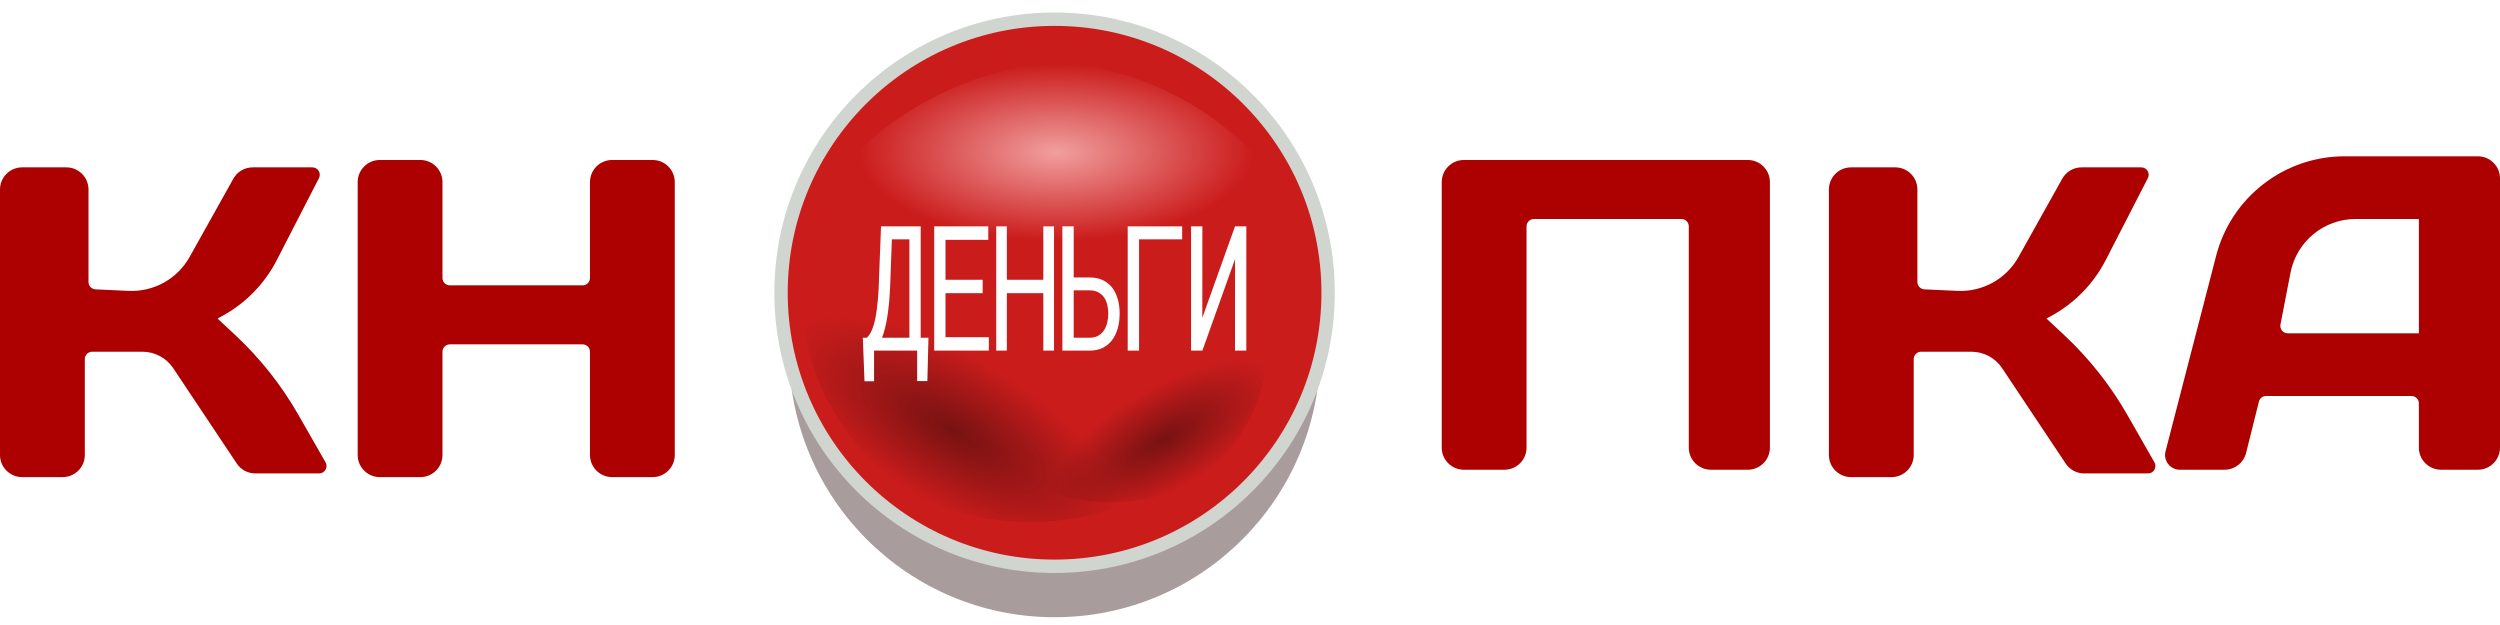
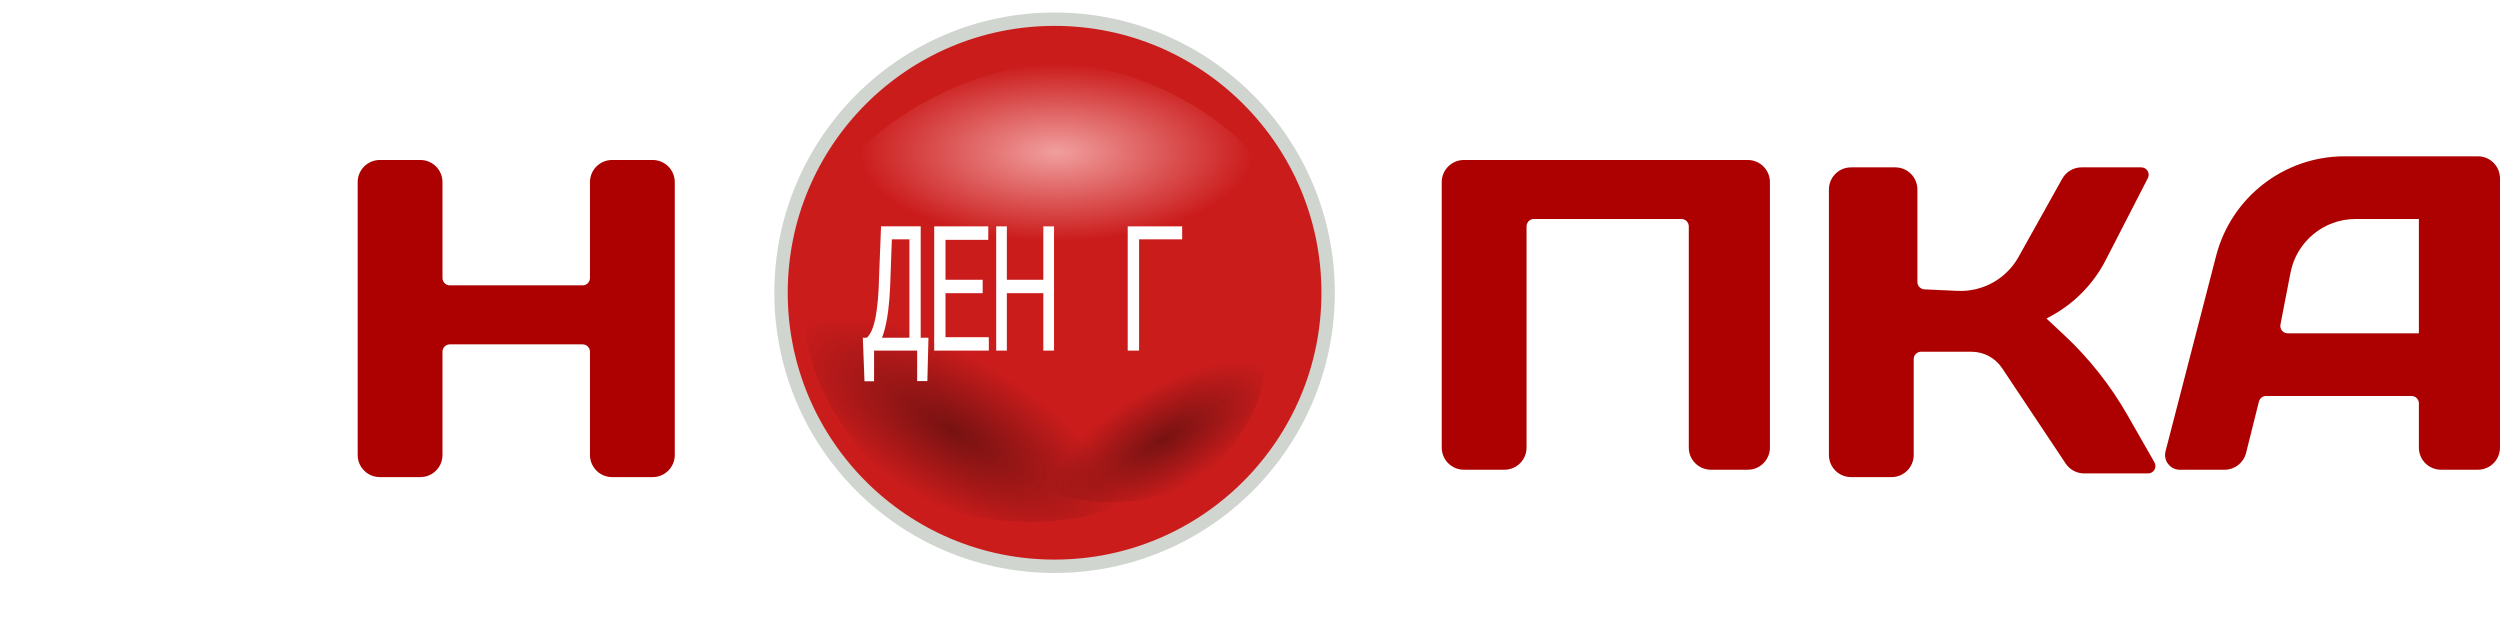
<svg xmlns="http://www.w3.org/2000/svg" width="200" height="50" viewBox="0 0 200 50" fill="none">
  <defs>
    <filter id="filter0_f_21_2215" x="58.844" y="2.616" width="51.044" height="51.044" filterUnits="userSpaceOnUse" color-interpolation-filters="sRGB">
      <feFlood flood-opacity="0" result="BackgroundImageFix" />
      <feBlend mode="normal" in="SourceGraphic" in2="BackgroundImageFix" result="shape" />
      <feGaussianBlur stdDeviation="2.142" result="effect1_foregroundBlur_21_2215" />
    </filter>
    <filter id="filter1_f_21_2215" x="64.178" y="3.231" width="39.88" height="18.076" filterUnits="userSpaceOnUse" color-interpolation-filters="sRGB">
      <feFlood flood-opacity="0" result="BackgroundImageFix" />
      <feBlend mode="normal" in="SourceGraphic" in2="BackgroundImageFix" result="shape" />
      <feGaussianBlur stdDeviation="0.949" result="effect1_foregroundBlur_21_2215" />
    </filter>
    <filter id="filter2_f_21_2215" x="60.503" y="19.207" width="34.797" height="26.472" filterUnits="userSpaceOnUse" color-interpolation-filters="sRGB">
      <feFlood flood-opacity="0" result="BackgroundImageFix" />
      <feBlend mode="normal" in="SourceGraphic" in2="BackgroundImageFix" result="shape" />
      <feGaussianBlur stdDeviation="1.963" result="effect1_foregroundBlur_21_2215" />
    </filter>
    <filter id="filter3_f_21_2215" x="79.838" y="24.533" width="24.217" height="18.499" filterUnits="userSpaceOnUse" color-interpolation-filters="sRGB">
      <feFlood flood-opacity="0" result="BackgroundImageFix" />
      <feBlend mode="normal" in="SourceGraphic" in2="BackgroundImageFix" result="shape" />
      <feGaussianBlur stdDeviation="1.428" result="effect1_foregroundBlur_21_2215" />
    </filter>
    <radialGradient id="paint0_radial_21_2215" cx="0" cy="0" r="1" gradientUnits="userSpaceOnUse" gradientTransform="translate(84.511 12.189) rotate(90) scale(7.06 15.689)">
      <stop stop-color="#F19F9F" />
      <stop offset="1" stop-color="#F19F9F" stop-opacity="0" />
    </radialGradient>
    <radialGradient id="paint1_radial_21_2215" cx="0" cy="0" r="1" gradientUnits="userSpaceOnUse" gradientTransform="translate(76.276 34.477) rotate(-59.636) scale(5.994 15.147)">
      <stop stop-color="#771212" />
      <stop offset="1" stop-color="#771212" stop-opacity="0" />
    </radialGradient>
    <radialGradient id="paint2_radial_21_2215" cx="0" cy="0" r="1" gradientUnits="userSpaceOnUse" gradientTransform="translate(93.063 35.18) rotate(-120.364) scale(4.117 10.403)">
      <stop stop-color="#771212" />
      <stop offset="1" stop-color="#771212" stop-opacity="0" />
    </radialGradient>
    <clipPath id="clip0_21_2215">
      <rect width="200" height="50" fill="white" />
    </clipPath>
  </defs>
  <g clip-path="url(#clip0_21_2215)">
    <path d="M33.628 12.799H30.384C29.406 12.799 28.614 13.592 28.614 14.569V36.398C28.614 37.376 29.406 38.168 30.384 38.168H33.628C34.606 38.168 35.398 37.376 35.398 36.398V28.139C35.398 27.813 35.662 27.549 35.988 27.549H46.608C46.934 27.549 47.198 27.813 47.198 28.139V36.398C47.198 37.376 47.99 38.168 48.968 38.168H52.212C53.19 38.168 53.982 37.376 53.982 36.398V14.569C53.982 13.592 53.19 12.799 52.212 12.799H48.968C47.99 12.799 47.198 13.592 47.198 14.569V22.239C47.198 22.565 46.934 22.829 46.608 22.829H35.988C35.662 22.829 35.398 22.565 35.398 22.239V14.569C35.398 13.592 34.606 12.799 33.628 12.799Z" fill="#AD0000" />
-     <path d="M5.31 13.389H1.77C0.792 13.389 0 14.182 0 15.159V36.398C0 37.376 0.792 38.168 1.77 38.168H5.015C5.992 38.168 6.785 37.376 6.785 36.398V28.728C6.785 28.403 7.049 28.138 7.375 28.138H11.401C12.387 28.138 13.308 28.631 13.855 29.452L18.944 37.085C19.272 37.577 19.825 37.873 20.416 37.873H25.532C25.985 37.873 26.269 37.384 26.044 36.99L23.869 33.183C22.517 30.817 20.816 28.668 18.823 26.808L17.404 25.484L17.783 25.277C19.651 24.258 21.169 22.702 22.142 20.811L25.517 14.249C25.718 13.856 25.433 13.389 24.992 13.389H20.212C19.571 13.389 18.98 13.736 18.668 14.296L15.169 20.556C14.189 22.311 12.301 23.361 10.293 23.27L7.643 23.149C7.328 23.135 7.08 22.875 7.08 22.56V15.159C7.08 14.182 6.287 13.389 5.31 13.389Z" fill="#AD0000" />
    <path d="M117.109 37.578H120.354C121.331 37.578 122.124 36.786 122.124 35.808V18.109C122.124 17.783 122.388 17.519 122.714 17.519H134.513C134.839 17.519 135.103 17.783 135.103 18.109V35.808C135.103 36.786 135.896 37.578 136.873 37.578H139.823C140.8 37.578 141.593 36.786 141.593 35.808V14.569C141.593 13.592 140.8 12.799 139.823 12.799H117.109C116.132 12.799 115.339 13.592 115.339 14.569V35.808C115.339 36.786 116.132 37.578 117.109 37.578Z" fill="#AD0000" />
    <path d="M151.623 13.389H148.083C147.105 13.389 146.313 14.182 146.313 15.159V36.398C146.313 37.376 147.105 38.168 148.083 38.168H151.328C152.305 38.168 153.097 37.376 153.097 36.398V28.728C153.097 28.403 153.362 28.138 153.687 28.138H157.713C158.7 28.138 159.621 28.631 160.168 29.452L165.256 37.085C165.585 37.577 166.137 37.873 166.729 37.873H171.845C172.298 37.873 172.582 37.384 172.357 36.99L170.182 33.183C168.829 30.817 167.128 28.668 165.136 26.808L163.717 25.484L164.096 25.277C165.963 24.258 167.482 22.702 168.455 20.811L171.829 14.249C172.031 13.856 171.746 13.389 171.305 13.389H166.525C165.884 13.389 165.293 13.736 164.98 14.296L161.482 20.556C160.501 22.311 158.614 23.361 156.606 23.27L153.956 23.149C153.641 23.135 153.392 22.875 153.392 22.56V15.159C153.392 14.182 152.6 13.389 151.623 13.389Z" fill="#AD0000" />
    <path fill-rule="evenodd" clip-rule="evenodd" d="M173.243 36.102L177.291 20.463C178.504 15.777 182.732 12.504 187.572 12.504H198.23C199.208 12.504 200 13.297 200 14.274V35.808C200 36.786 199.208 37.578 198.23 37.578H195.28C194.303 37.578 193.51 36.786 193.51 35.808V32.268C193.51 31.943 193.246 31.678 192.92 31.678H181.287C181.016 31.678 180.78 31.863 180.714 32.125L179.686 36.237C179.489 37.025 178.781 37.578 177.969 37.578H174.386C173.614 37.578 173.05 36.85 173.243 36.102ZM183.016 26.664H193.51V17.519H188.451C185.908 17.519 183.722 19.323 183.239 21.82L182.437 25.962C182.366 26.326 182.645 26.664 183.016 26.664Z" fill="#AD0000" />
    <g filter="url(#filter0_f_21_2215)">
-       <circle cx="84.366" cy="28.139" r="21.239" fill="#290909" fill-opacity="0.4" />
-     </g>
+       </g>
    <circle cx="84.366" cy="23.419" r="21.884" fill="#CB1C1C" stroke="#D0D5CF" stroke-width="1.071" />
    <g filter="url(#filter1_f_21_2215)">
      <path d="M102.161 16.112C102.161 20.011 93.175 19.249 84.511 19.249C75.846 19.249 66.077 20.403 66.077 16.504C66.077 12.605 75.846 5.13 84.511 5.13C93.175 5.13 102.161 12.213 102.161 16.112Z" fill="url(#paint0_radial_21_2215)" />
    </g>
    <g filter="url(#filter2_f_21_2215)">
      <path d="M64.838 24.037C66.492 21.213 72.678 25.577 78.954 29.254C85.23 32.931 92.797 36.242 91.142 39.066C89.487 41.89 79.238 43.159 72.962 39.482C66.686 35.805 63.183 26.861 64.838 24.037Z" fill="url(#paint1_radial_21_2215)" />
    </g>
    <g filter="url(#filter3_f_21_2215)">
      <path d="M100.919 28.009C99.783 26.07 95.534 29.067 91.224 31.593C86.913 34.118 81.716 36.392 82.853 38.332C83.989 40.272 91.028 41.143 95.339 38.617C99.65 36.092 102.056 29.949 100.919 28.009Z" fill="url(#paint2_radial_21_2215)" />
    </g>
    <path d="M74.189 30.485L74.277 27.017H73.656V18.109H70.483L70.327 22.102C70.32 22.444 70.309 22.765 70.293 23.065C70.28 23.365 70.262 23.645 70.239 23.905C70.213 24.205 70.182 24.485 70.146 24.744C70.113 24.999 70.076 25.231 70.034 25.441C69.952 25.841 69.854 26.171 69.74 26.43C69.626 26.685 69.494 26.881 69.344 27.017H69.027L69.159 30.499H69.926V28.048H73.373V30.485H74.189ZM71.241 22.102L71.349 19.147H72.752V27.017H70.561C70.646 26.803 70.723 26.562 70.791 26.294C70.86 26.025 70.92 25.732 70.972 25.413C71.021 25.131 71.062 24.826 71.094 24.498C71.13 24.166 71.16 23.818 71.182 23.454C71.195 23.245 71.207 23.026 71.217 22.799C71.226 22.571 71.234 22.339 71.241 22.102Z" fill="white" />
    <path d="M78.613 23.454V22.382H75.64V19.188H79.062V18.109H74.736V28.048H79.106V26.976H75.64V23.454H78.613Z" fill="white" />
    <path d="M84.322 28.048V18.109H83.466V22.382H80.548V18.109H79.697V28.048H80.548V23.454H83.466V28.048H84.322Z" fill="white" />
-     <path d="M85.896 22.198V18.109H84.991V28.048H87.196C87.574 28.048 87.91 27.977 88.203 27.837C88.5 27.691 88.749 27.488 88.951 27.229C89.153 26.97 89.306 26.658 89.411 26.294C89.518 25.93 89.572 25.529 89.572 25.092C89.572 24.651 89.518 24.253 89.411 23.898C89.306 23.543 89.153 23.238 88.951 22.983C88.749 22.733 88.5 22.539 88.203 22.403C87.91 22.266 87.574 22.198 87.196 22.198H85.896ZM85.896 23.229H87.196C87.45 23.229 87.669 23.279 87.851 23.379C88.037 23.475 88.19 23.604 88.311 23.768C88.431 23.936 88.519 24.134 88.575 24.362C88.633 24.585 88.663 24.824 88.663 25.079C88.663 25.338 88.633 25.586 88.575 25.823C88.519 26.055 88.431 26.26 88.311 26.437C88.19 26.615 88.037 26.756 87.851 26.86C87.669 26.965 87.45 27.017 87.196 27.017H85.896V23.229Z" fill="white" />
    <path d="M94.573 19.147V18.109H90.217V28.048H91.126V19.147H94.573Z" fill="white" />
-     <path d="M98.801 18.109L96.185 25.427L96.19 18.109H95.286V28.048H96.19L98.805 20.724L98.801 28.048H99.705V18.109H98.801Z" fill="white" />
  </g>
</svg>